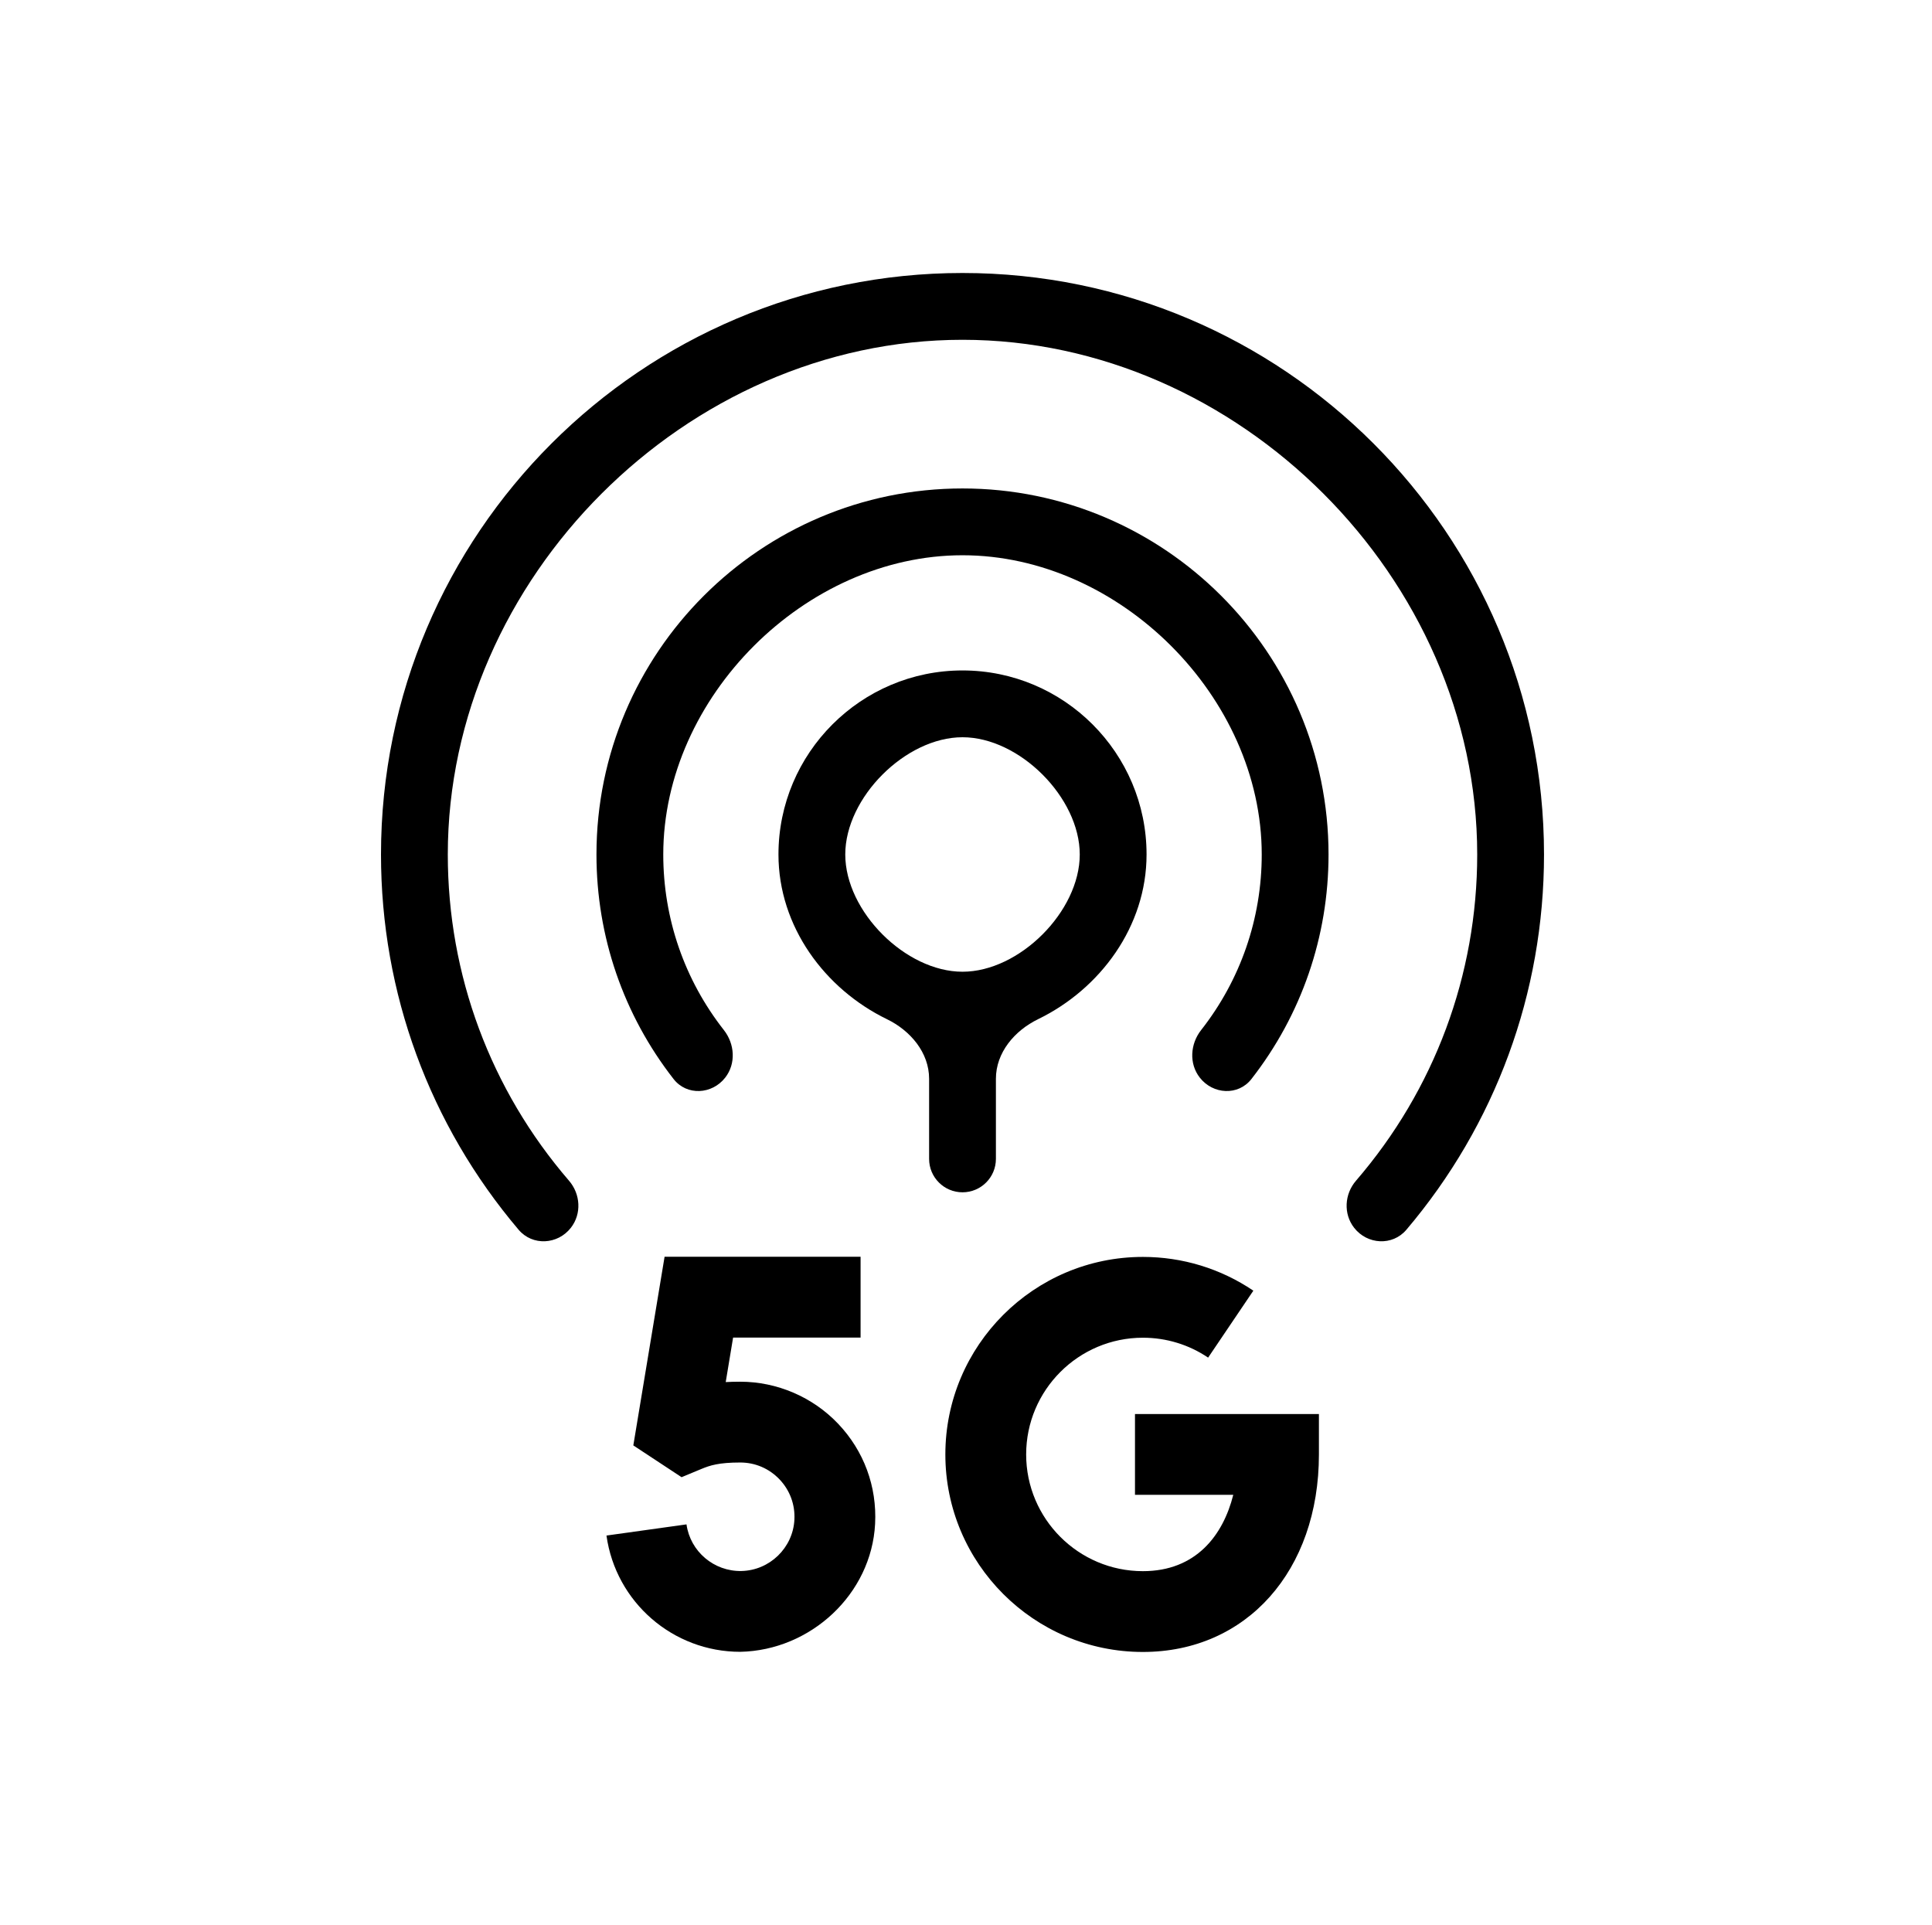
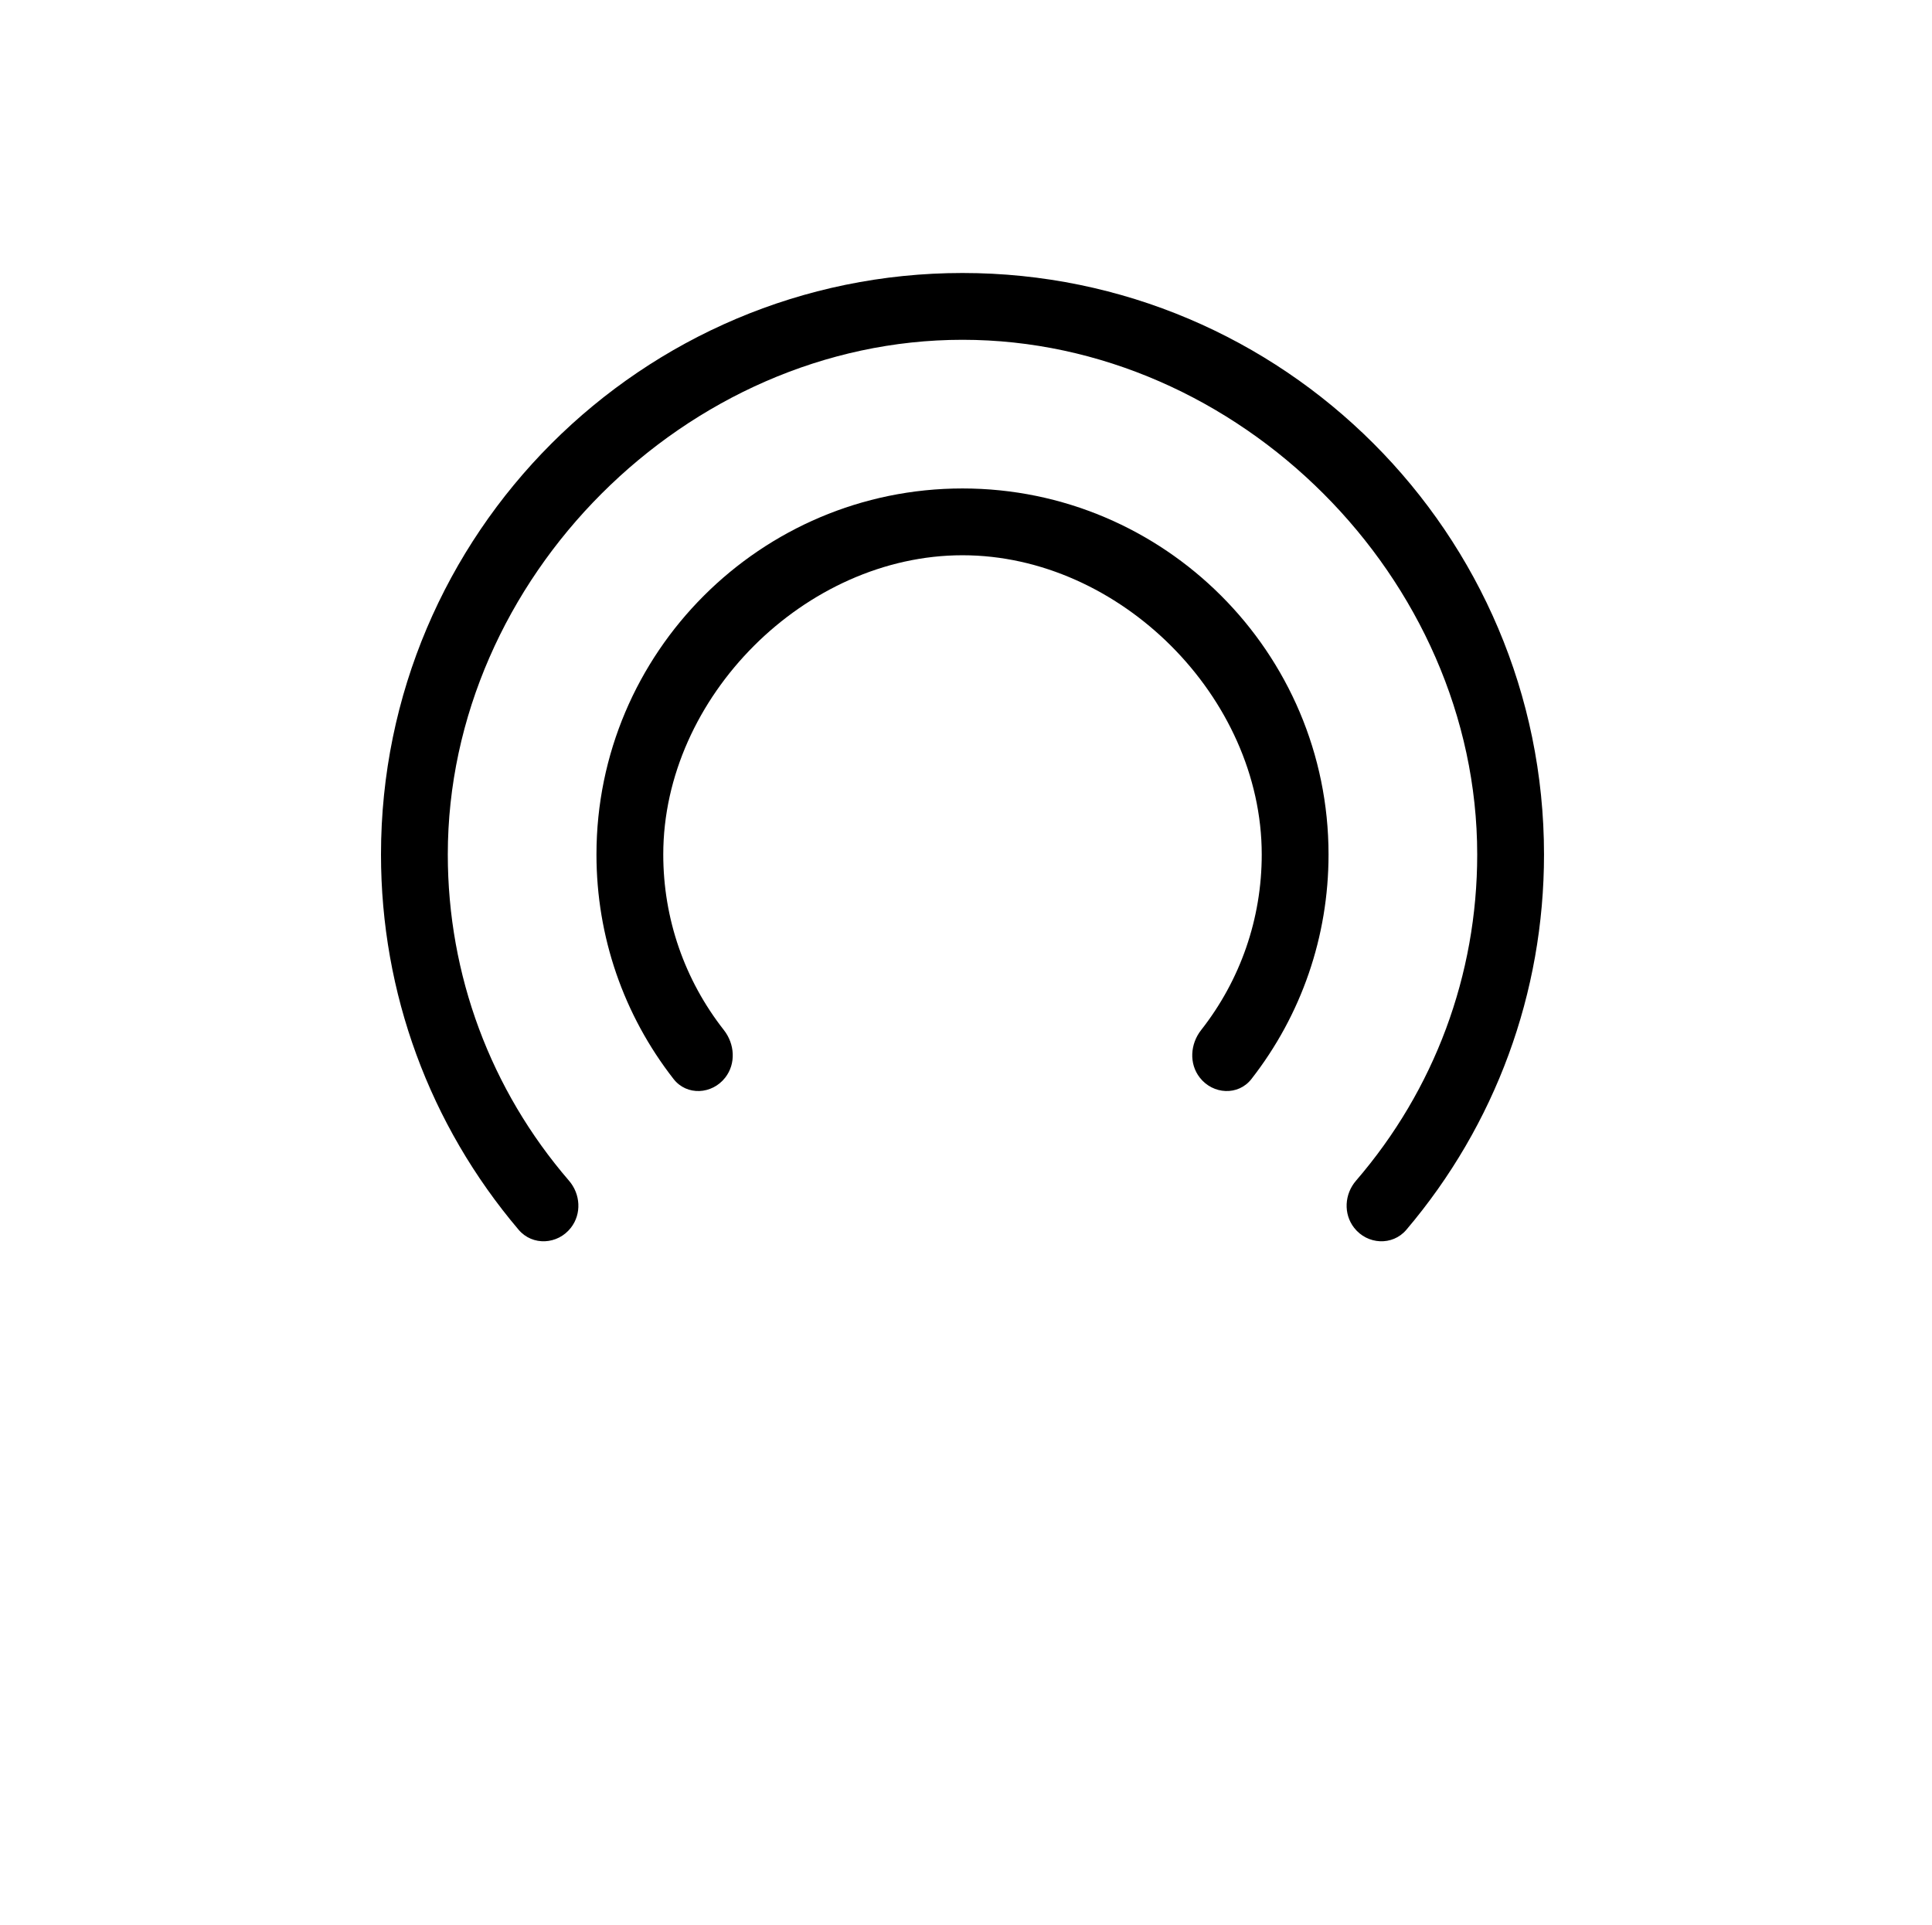
<svg xmlns="http://www.w3.org/2000/svg" width="276" height="275" viewBox="0 0 276 275" fill="none">
  <path d="M137.5 39C91.694 39 54.428 76.266 54.428 122.072C54.428 141.862 61.37 160.686 74.089 175.683C76.073 178.022 79.67 177.819 81.555 175.4V175.4C83.107 173.408 82.935 170.589 81.286 168.676C70.088 155.69 63.971 139.305 63.971 122.072C63.971 82.631 98.059 48.543 137.5 48.543C176.942 48.543 211.03 82.631 211.03 122.072C211.03 139.305 204.912 155.69 193.714 168.677C192.066 170.589 191.894 173.408 193.445 175.4V175.4C195.33 177.819 198.927 178.022 200.911 175.683C213.631 160.686 220.573 141.862 220.573 122.073C220.573 76.266 183.307 39 137.5 39Z" fill="black" />
  <path d="M171.396 153.946C173.28 156.365 176.886 156.57 178.772 154.153C185.914 145.003 189.791 133.807 189.791 122.073C189.791 93.239 166.334 69.781 137.5 69.781C108.667 69.781 85.209 93.239 85.209 122.072C85.209 133.808 89.086 145.003 96.228 154.153C98.115 156.57 101.721 156.365 103.605 153.946V153.946C105.157 151.954 104.971 149.142 103.412 147.157C97.8 140.009 94.752 131.251 94.752 122.072C94.752 99.604 115.032 79.324 137.5 79.324C159.969 79.324 180.248 99.604 180.248 122.072C180.248 131.251 177.2 140.009 171.588 147.157C170.029 149.143 169.844 151.954 171.396 153.946V153.946Z" fill="black" />
-   <path d="M137.501 170.333C140.136 170.333 142.273 168.197 142.273 165.562V154.119C142.273 150.377 144.933 147.236 148.298 145.601C157.173 141.287 163.794 132.363 163.794 122.072C163.794 107.575 151.999 95.78 137.501 95.78C123.004 95.78 111.209 107.575 111.209 122.072C111.209 132.363 117.83 141.287 126.704 145.601C130.07 147.236 132.73 150.377 132.73 154.119V165.562C132.73 168.197 134.866 170.333 137.501 170.333V170.333ZM137.501 105.323C145.634 105.323 154.251 113.94 154.251 122.072C154.251 130.205 145.634 138.822 137.501 138.822C129.368 138.822 120.752 130.205 120.752 122.072C120.752 113.94 129.368 105.323 137.501 105.323Z" fill="black" />
-   <path d="M162.14 213.553H176.181C174.723 219.358 170.835 224.457 163.269 224.457C154.074 224.457 146.594 216.976 146.594 207.782C146.594 198.587 154.074 191.107 163.269 191.107C166.611 191.107 169.834 192.091 172.589 193.951L179.05 184.386C174.38 181.231 168.923 179.564 163.269 179.564C147.71 179.564 135.051 192.222 135.051 207.782C135.051 223.341 147.709 236 163.269 236C178.076 236 188.417 224.396 188.417 207.782V202.01H162.14V213.553Z" fill="black" />
-   <path d="M105.748 235.978C105.616 235.98 105.748 235.978 105.748 235.978V235.978Z" fill="black" />
-   <path d="M119.738 203.403C116.11 199.582 111.01 197.391 105.747 197.391C105.022 197.391 104.334 197.408 103.674 197.444L104.728 191.085H122.94V179.542H94.94L90.475 206.492L97.368 211.032L100.197 209.857C101.413 209.352 102.671 208.934 105.747 208.934C107.891 208.934 109.887 209.793 111.367 211.352C112.845 212.909 113.598 214.952 113.486 217.105C113.277 221.134 109.949 224.353 105.909 224.434C101.995 224.51 98.612 221.65 98.071 217.774L86.639 219.369C87.969 228.903 96.146 235.98 105.748 235.979C115.809 235.776 124.492 227.746 125.014 217.704C125.292 212.357 123.418 207.278 119.738 203.403V203.403Z" fill="black" />
</svg>